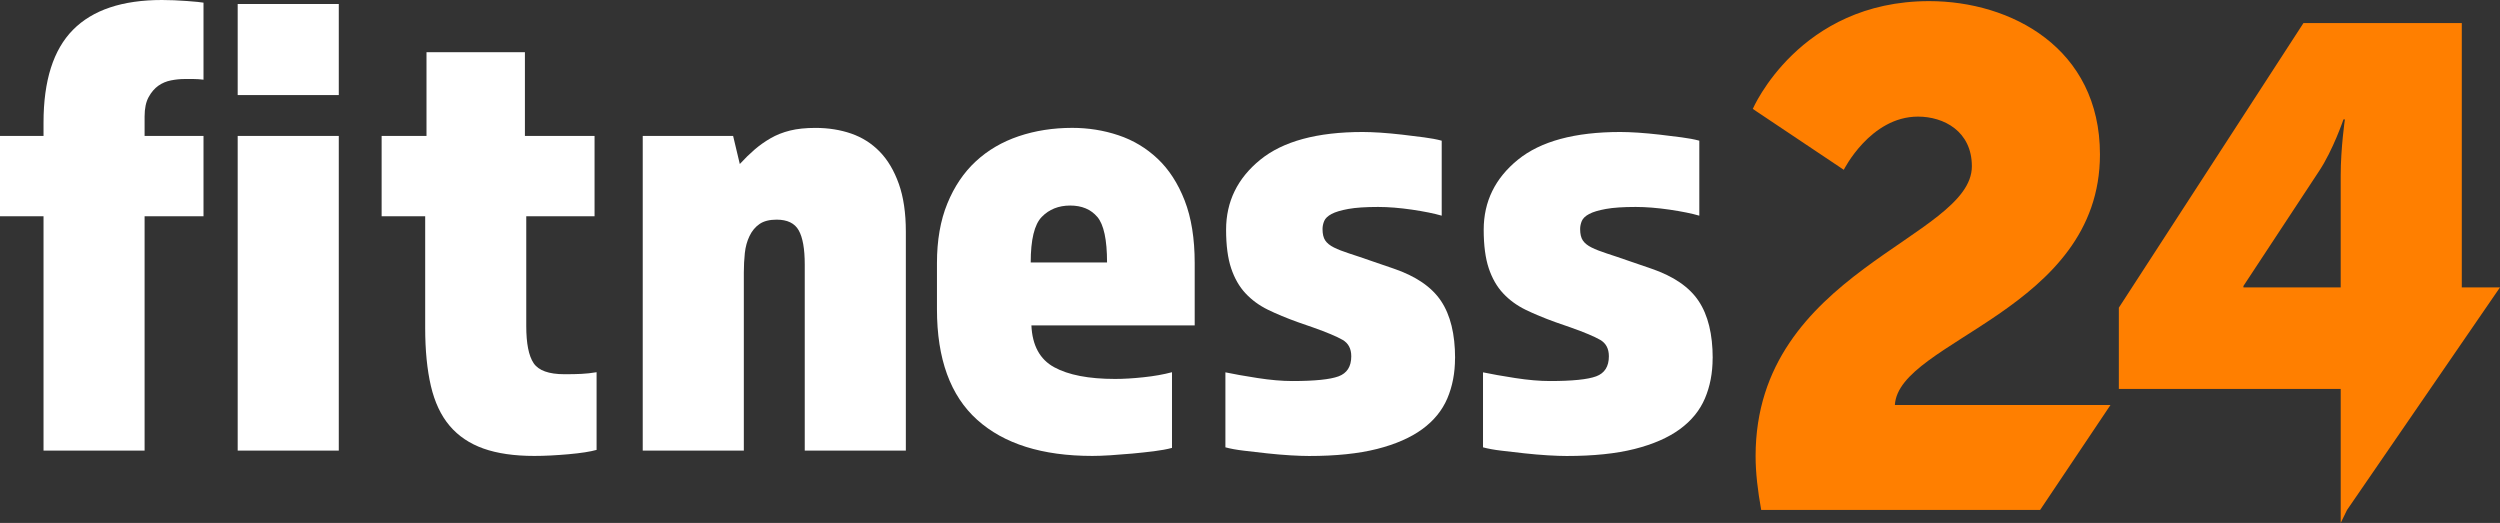
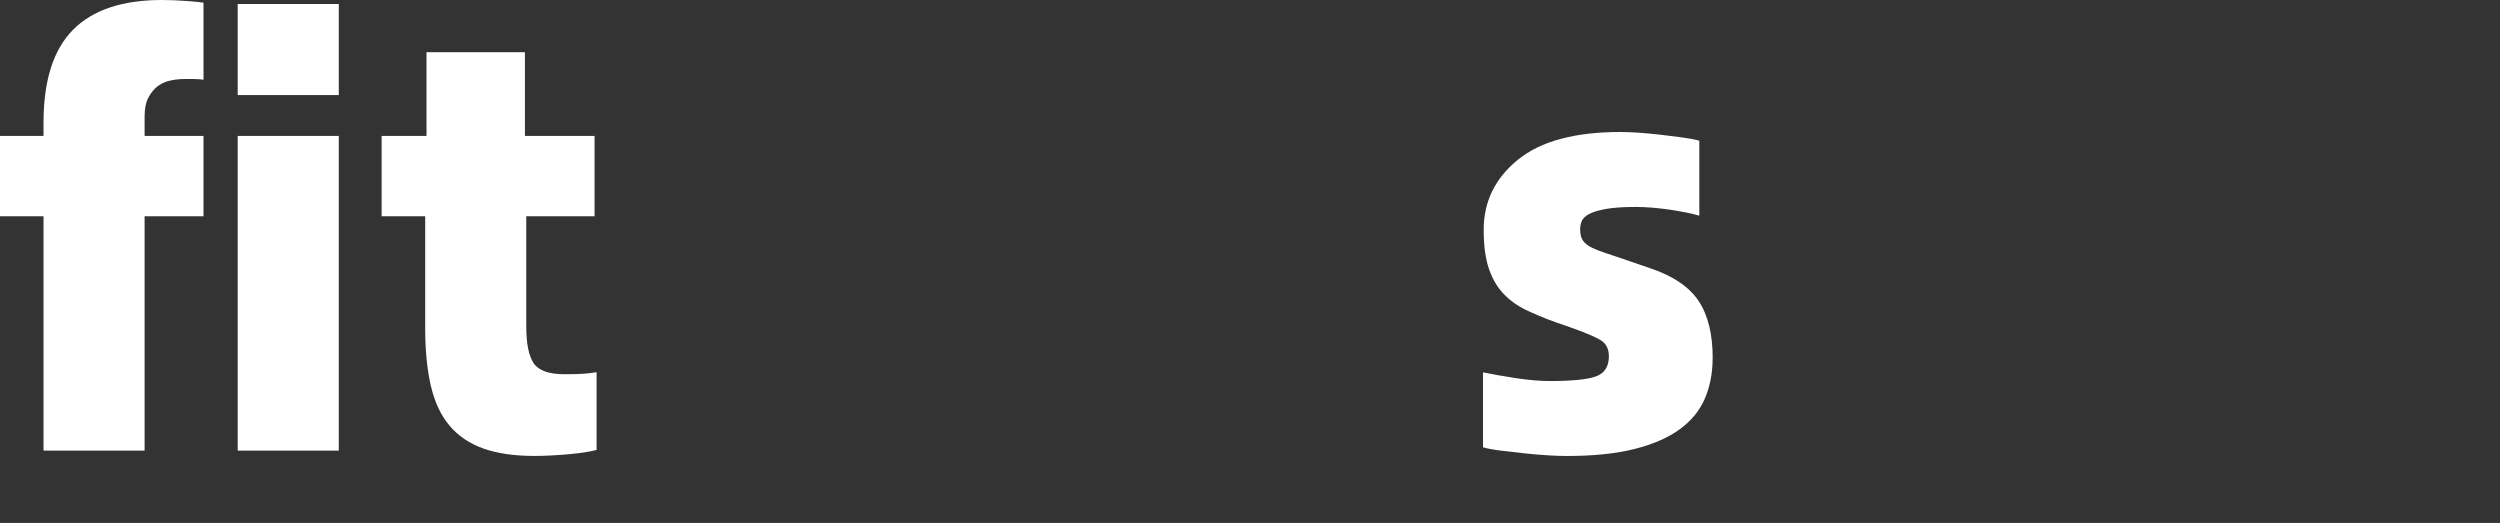
<svg xmlns="http://www.w3.org/2000/svg" id="Layer_1" viewBox="0 0 799.47 167.23">
  <rect x="0" y="0" width="799.47" height="167.23" fill="#333333" stroke="none" />
  <defs>
    <style>.cls-1{fill:#ffffff;}.cls-1,.cls-2{stroke-width:0px;}.cls-2{fill:#ff7f00;}</style>
  </defs>
  <path class="cls-1" d="M76.01,43.46h32.33v100.63h-32.33V43.46ZM76.01,1.28h32.33v29.12h-32.33V1.28ZM65.09,25.48c-1.14-.14-2.18-.21-3.1-.21h-3.11c-1.28,0-2.68.14-4.17.43-1.5.29-2.86.86-4.07,1.71-1.21.86-2.25,2.07-3.11,3.64-.86,1.57-1.29,3.64-1.29,6.21v6.21h18.84v25.69h-18.84v74.94H13.92v-74.94H0v-25.69h13.92v-4.28c0-13.41,3.14-23.3,9.42-29.65C29.62,3.18,39.11,0,51.81,0c2.43,0,5.07.11,7.92.32,2.85.21,4.64.39,5.35.53v24.62Z" />
  <path class="cls-1" d="M135.96,69.15h-13.92v-25.69h14.35v-26.76h31.47v26.76h22.27v25.69h-21.84v35.11c0,5.57.78,9.53,2.36,11.88s4.85,3.53,9.85,3.53c2.14,0,3.96-.03,5.46-.11,1.5-.07,3.11-.25,4.82-.53v24.84c-2,.57-5,1.03-8.99,1.39-4,.35-7.64.54-10.92.54-6.42,0-11.85-.79-16.27-2.36-4.42-1.57-8.03-4-10.81-7.28-2.78-3.28-4.78-7.53-6-12.74-1.21-5.21-1.82-11.38-1.82-18.52v-35.76Z" />
-   <path class="cls-1" d="M205.54,43.46h28.9l2.14,8.99c1.57-1.71,3.14-3.24,4.71-4.6,1.57-1.35,3.28-2.57,5.14-3.64,1.85-1.07,3.92-1.89,6.21-2.46,2.28-.57,5-.85,8.14-.85,4.14,0,7.95.61,11.45,1.82,3.5,1.22,6.53,3.14,9.1,5.78,2.57,2.64,4.6,6.07,6.1,10.28,1.5,4.21,2.25,9.31,2.25,15.31v70.01h-32.33v-59.52c0-4.99-.64-8.63-1.93-10.92-1.28-2.28-3.64-3.42-7.06-3.42-2.28,0-4.11.46-5.46,1.39-1.36.93-2.43,2.22-3.21,3.85-.79,1.64-1.29,3.46-1.5,5.46-.21,2-.32,4.07-.32,6.21v56.95h-32.33V43.46Z" />
-   <path class="cls-1" d="M354.02,83.93c0-7.28-1.04-12.13-3.11-14.56-2.07-2.43-4.96-3.64-8.67-3.64s-6.74,1.21-9.1,3.64c-2.36,2.43-3.53,7.28-3.53,14.56h24.41ZM329.83,104.05c.28,6.42,2.71,10.89,7.28,13.38,4.57,2.5,11.06,3.75,19.48,3.75,2.71,0,5.74-.18,9.1-.54,3.35-.35,6.39-.89,9.1-1.61v24.2c-1.57.43-3.5.78-5.78,1.07-2.28.28-4.6.53-6.96.75-2.36.21-4.68.39-6.96.54-2.28.14-4.21.21-5.78.21-15.99,0-28.26-3.85-36.83-11.56-8.57-7.71-12.85-19.48-12.85-35.33v-14.77c0-7.28,1.1-13.63,3.32-19.05,2.21-5.42,5.24-9.92,9.1-13.49,3.85-3.57,8.42-6.24,13.7-8.03,5.28-1.78,10.99-2.68,17.13-2.68,5.14,0,10.06.78,14.77,2.36,4.71,1.57,8.89,4.07,12.52,7.49,3.64,3.42,6.53,7.89,8.67,13.38,2.14,5.5,3.21,12.17,3.21,20.02v19.91h-52.24Z" />
-   <path class="cls-1" d="M465.3,114.55c0,4.71-.82,8.99-2.46,12.85-1.64,3.85-4.32,7.14-8.03,9.85-3.72,2.71-8.53,4.82-14.45,6.32-5.93,1.5-13.17,2.25-21.73,2.25-1.57,0-3.57-.07-5.99-.21-2.43-.15-4.93-.36-7.49-.64-2.57-.29-5.03-.57-7.39-.85-2.36-.28-4.32-.64-5.89-1.07v-23.98c2.71.57,6.14,1.18,10.28,1.82,4.14.64,7.85.96,11.13.96,7.14,0,12.06-.5,14.77-1.5,2.71-1,4.07-3.14,4.07-6.42,0-2.43-.93-4.18-2.78-5.25-1.86-1.07-5-2.39-9.42-3.96l-4.92-1.71c-3.57-1.29-6.74-2.6-9.53-3.96-2.78-1.36-5.18-3.11-7.17-5.25-2-2.14-3.53-4.82-4.6-8.03-1.07-3.21-1.61-7.31-1.61-12.31,0-8.99,3.64-16.45,10.92-22.37,7.28-5.92,18.2-8.88,32.76-8.88,1.57,0,3.46.07,5.67.21,2.21.15,4.53.36,6.96.64,2.43.29,4.74.57,6.96.86,2.21.29,4.1.64,5.68,1.07v23.98c-2.43-.71-5.6-1.35-9.53-1.93-3.93-.57-7.53-.86-10.81-.86-4,0-7.17.21-9.53.64-2.36.43-4.14.96-5.35,1.61-1.21.64-2,1.39-2.36,2.25-.36.86-.53,1.71-.53,2.57,0,1.57.28,2.78.86,3.64.57.86,1.5,1.61,2.78,2.25,1.29.64,2.92,1.28,4.93,1.93,2,.64,4.42,1.46,7.28,2.46l6.85,2.35c7.14,2.43,12.2,5.89,15.2,10.38,3,4.5,4.49,10.6,4.49,18.31" />
  <path class="cls-1" d="M547.68,114.55c0,4.71-.82,8.99-2.46,12.85-1.64,3.85-4.32,7.14-8.03,9.85-3.71,2.71-8.53,4.82-14.45,6.32-5.93,1.5-13.17,2.25-21.73,2.25-1.57,0-3.57-.07-5.99-.21-2.43-.15-4.93-.36-7.49-.64-2.57-.29-5.03-.57-7.39-.85-2.36-.28-4.32-.64-5.89-1.07v-23.98c2.71.57,6.14,1.18,10.28,1.82,4.14.64,7.85.96,11.13.96,7.14,0,12.06-.5,14.77-1.5,2.71-1,4.07-3.14,4.07-6.42,0-2.43-.93-4.18-2.78-5.25-1.86-1.07-5-2.39-9.42-3.96l-4.92-1.71c-3.57-1.29-6.74-2.6-9.53-3.96-2.78-1.36-5.18-3.11-7.17-5.25-2-2.14-3.53-4.82-4.6-8.03-1.07-3.21-1.61-7.31-1.61-12.31,0-8.99,3.64-16.45,10.92-22.37,7.28-5.92,18.2-8.88,32.76-8.88,1.57,0,3.46.07,5.67.21,2.21.15,4.53.36,6.96.64,2.43.29,4.74.57,6.96.86,2.21.29,4.1.64,5.68,1.07v23.98c-2.43-.71-5.6-1.35-9.53-1.93-3.93-.57-7.53-.86-10.81-.86-4,0-7.17.21-9.53.64-2.36.43-4.14.96-5.35,1.61-1.21.64-2,1.39-2.36,2.25-.36.86-.53,1.71-.53,2.57,0,1.57.28,2.78.86,3.64.57.86,1.5,1.61,2.78,2.25,1.29.64,2.92,1.28,4.92,1.93,2,.64,4.42,1.46,7.28,2.46l6.85,2.35c7.14,2.43,12.21,5.89,15.2,10.38,3,4.5,4.5,10.6,4.5,18.31" />
-   <path class="cls-2" d="M674.91,129.51h-68.95c1.12-20.59,65.58-30.22,65.58-80.13,0-34.02-28.43-49.02-54.62-49.02-41.63,0-56.4,34.47-56.4,34.47l29.1,19.47s8.5-17.01,23.73-17.01c8.28,0,17.23,4.7,17.23,15.89,0,23.05-69.16,33.57-69.16,92.66,0,5.37.67,10.97,1.79,17.23h89.2l22.51-33.57Z" />
-   <path class="cls-2" d="M717.42,91.91v-.45l24.17-36.71c4.48-6.72,7.83-16.57,7.83-16.57h.45s-1.34,9.18-1.34,17.91v35.81h-31.11ZM748.53,167.23l2.02-4.14,48.91-71.18h-12.21V7.37h-50.63l-59.04,91.03v25.97h70.95v42.86Z" />
</svg>